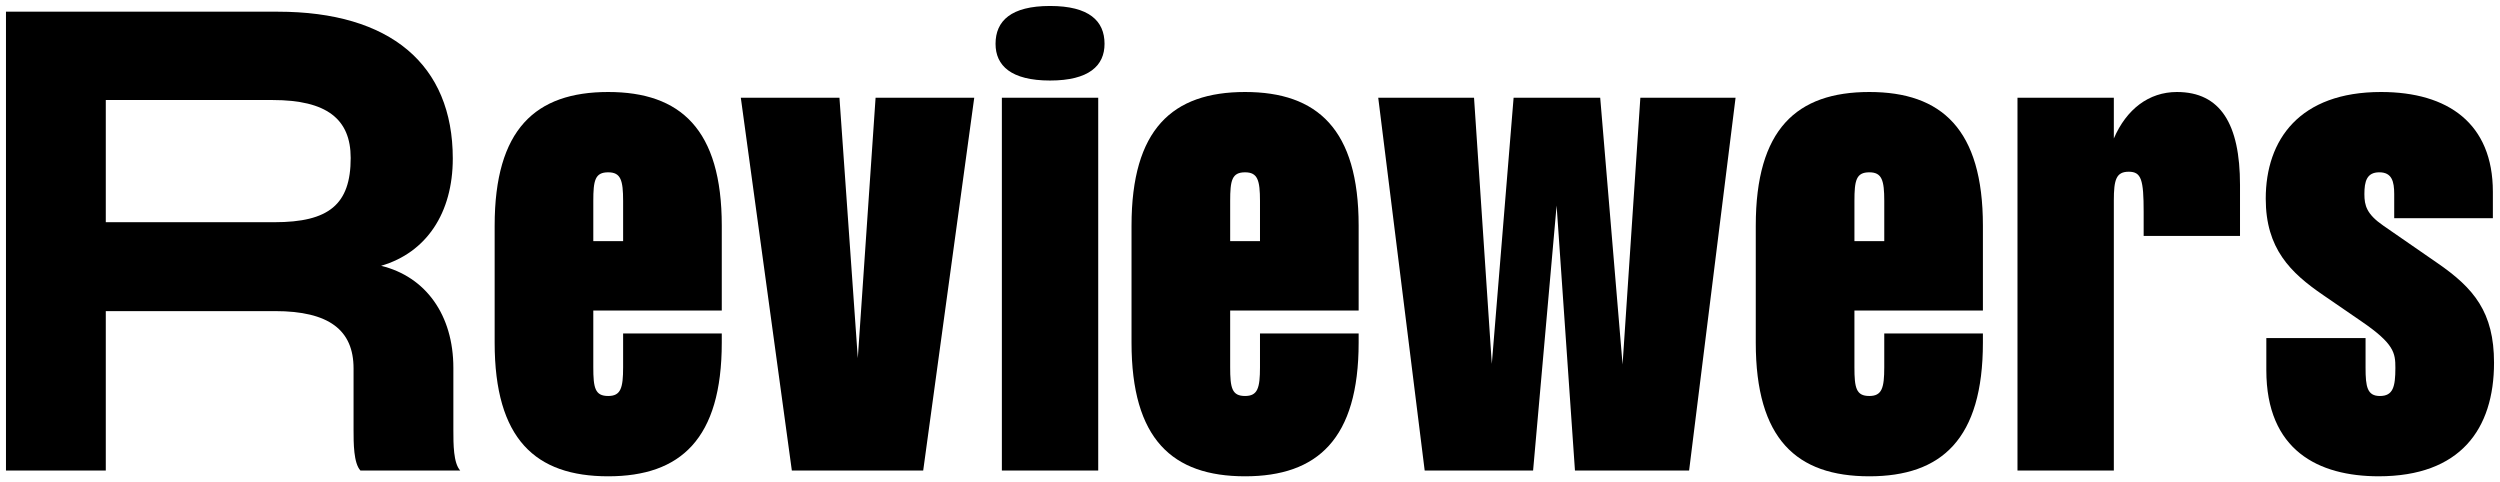
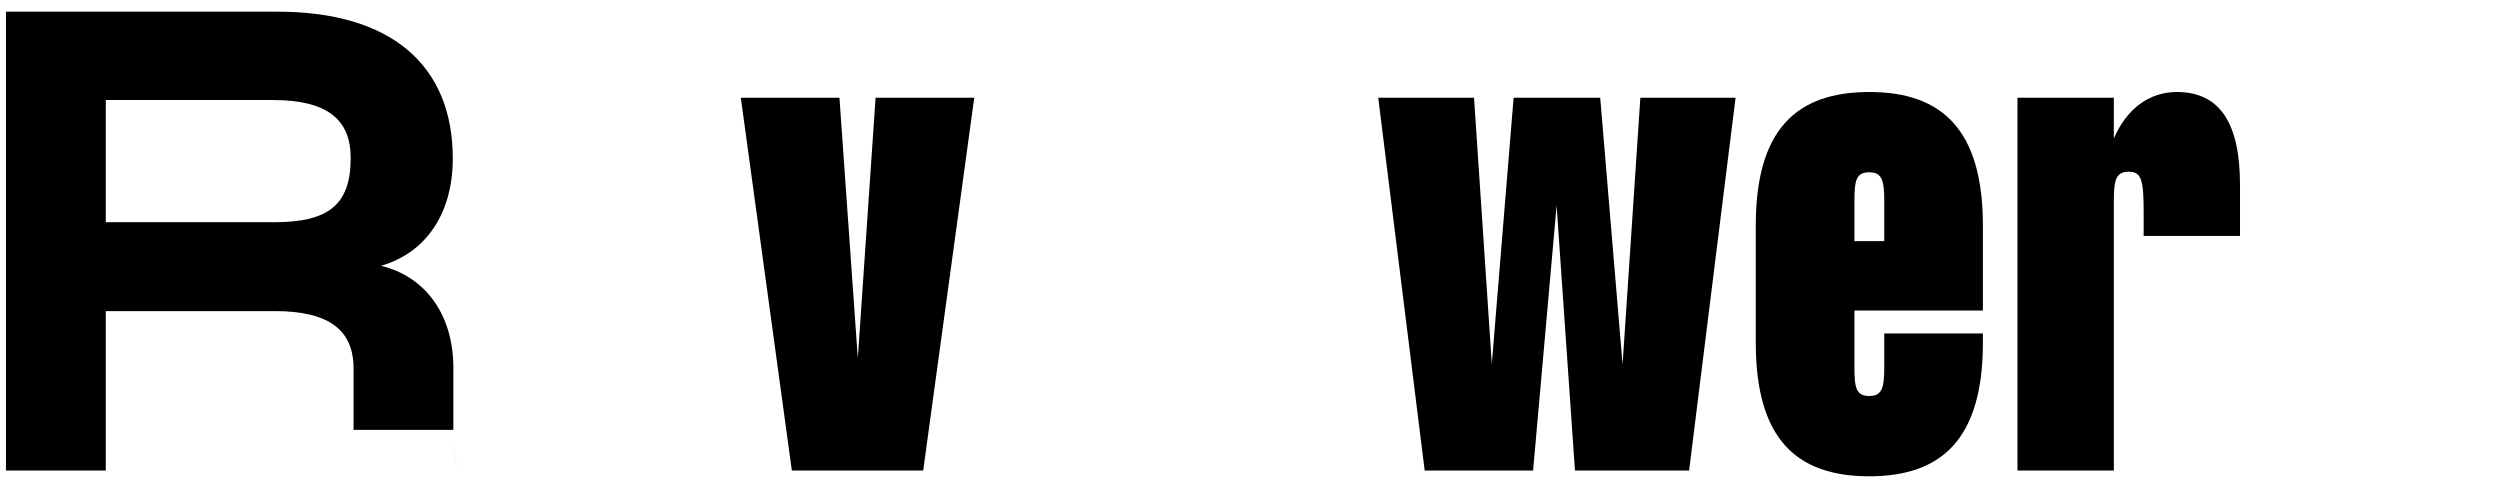
<svg xmlns="http://www.w3.org/2000/svg" id="Layer_2" width="209.237" height="40.363" viewBox="0 0 209.237 40.363">
  <g id="Layer_1-2">
    <g id="Reviewer">
      <g>
-         <path d="M29.591,35.975v-5.137c0-3.216-2.064-4.8-6.576-4.8H8.854v13.345H.5V.979H23.254c9.409,0,14.642,4.417,14.642,12.289,0,4.561-2.208,7.873-6,8.978,3.744,.912,6.048,4.128,6.048,8.544v5.185c0,1.2,0,2.784,.576,3.408h-8.353c-.576-.624-.576-2.304-.576-3.408Zm-6.624-17.377c4.56,0,6.384-1.488,6.384-5.377,0-3.264-2.016-4.849-6.528-4.849H8.854v10.226h14.113Z" fill="#000" stroke="none" stroke-miterlimit="10" />
-         <path d="M41.4,18.885c0-8.064,3.408-11.185,9.504-11.185,6.049,0,9.505,3.12,9.505,11.185v7.105h-10.753v4.752c0,1.729,.145,2.4,1.248,2.4,1.057,0,1.248-.672,1.248-2.4v-2.832h8.257v.768c0,8.065-3.456,11.186-9.505,11.186-6.096,0-9.504-3.12-9.504-11.186v-9.793Zm10.752,1.297v-3.36c0-1.729-.191-2.4-1.248-2.4-1.104,0-1.248,.672-1.248,2.4v3.36h2.496Z" fill="#000" stroke="none" stroke-miterlimit="10" />
+         <path d="M29.591,35.975v-5.137c0-3.216-2.064-4.8-6.576-4.8H8.854v13.345H.5V.979H23.254c9.409,0,14.642,4.417,14.642,12.289,0,4.561-2.208,7.873-6,8.978,3.744,.912,6.048,4.128,6.048,8.544v5.185c0,1.2,0,2.784,.576,3.408c-.576-.624-.576-2.304-.576-3.408Zm-6.624-17.377c4.56,0,6.384-1.488,6.384-5.377,0-3.264-2.016-4.849-6.528-4.849H8.854v10.226h14.113Z" fill="#000" stroke="none" stroke-miterlimit="10" />
        <path d="M70.258,8.181l1.536,21.794,1.488-21.794h8.257l-4.272,31.202h-10.993l-4.271-31.202h8.256Z" fill="#000" stroke="none" stroke-miterlimit="10" />
-         <path d="M87.883,.5c3.264,0,4.561,1.248,4.561,3.168,0,1.824-1.297,3.072-4.561,3.072-3.265,0-4.561-1.248-4.561-3.072,0-1.92,1.296-3.168,4.561-3.168Zm4.032,7.681v31.202h-8.064V8.181h8.064Z" fill="#000" stroke="none" stroke-miterlimit="10" />
-         <path d="M94.703,18.885c0-8.064,3.408-11.185,9.504-11.185,6.049,0,9.505,3.12,9.505,11.185v7.105h-10.753v4.752c0,1.729,.145,2.4,1.248,2.4,1.057,0,1.248-.672,1.248-2.4v-2.832h8.257v.768c0,8.065-3.456,11.186-9.505,11.186-6.096,0-9.504-3.12-9.504-11.186v-9.793Zm10.752,1.297v-3.36c0-1.729-.191-2.4-1.248-2.4-1.104,0-1.248,.672-1.248,2.4v3.36h2.496Z" fill="#000" stroke="none" stroke-miterlimit="10" />
        <path d="M123.369,8.181l1.488,22.273,1.824-22.273h7.248l1.872,22.321,1.488-22.321h7.969l-3.889,31.202h-9.553l-1.536-22.178-1.968,22.178h-9.073l-3.888-31.202h8.017Z" fill="#000" stroke="none" stroke-miterlimit="10" />
        <path d="M146.949,18.885c0-8.064,3.409-11.185,9.505-11.185,6.049,0,9.505,3.12,9.505,11.185v7.105h-10.753v4.752c0,1.729,.145,2.4,1.248,2.4,1.057,0,1.249-.672,1.249-2.4v-2.832h8.256v.768c0,8.065-3.456,11.186-9.505,11.186-6.096,0-9.505-3.12-9.505-11.186v-9.793Zm10.754,1.297v-3.36c0-1.729-.192-2.4-1.249-2.4-1.104,0-1.248,.672-1.248,2.4v3.36h2.497Z" fill="#000" stroke="none" stroke-miterlimit="10" />
        <path d="M176.917,11.589c1.056-2.448,2.928-3.889,5.28-3.889,3.648,0,5.28,2.688,5.28,7.776v4.272h-8.064v-2.016c0-2.688-.192-3.36-1.248-3.36-1.057,0-1.248,.672-1.248,2.4v22.609h-8.064V8.181h8.064v3.408Z" fill="#000" stroke="none" stroke-miterlimit="10" />
-         <path d="M208.737,30.358c0,5.568-2.833,9.505-9.649,9.505-5.04,0-9.408-2.16-9.408-8.881v-2.688h8.305v2.496c0,1.585,.144,2.353,1.199,2.353,1.104,0,1.297-.768,1.297-2.353,0-1.248-.097-2.016-2.832-3.888l-3.217-2.209c-2.736-1.872-4.801-3.888-4.801-8.064,0-4.944,2.833-8.929,9.649-8.929,5.616,0,9.36,2.641,9.36,8.353v2.209h-8.257v-2.017c0-1.056-.191-1.824-1.248-1.824-1.056,0-1.248,.769-1.248,1.824,0,.96,.192,1.68,1.584,2.64l4.513,3.121c3.072,2.111,4.753,4.128,4.753,8.353Z" fill="#000" stroke="none" stroke-miterlimit="10" />
      </g>
    </g>
  </g>
</svg>